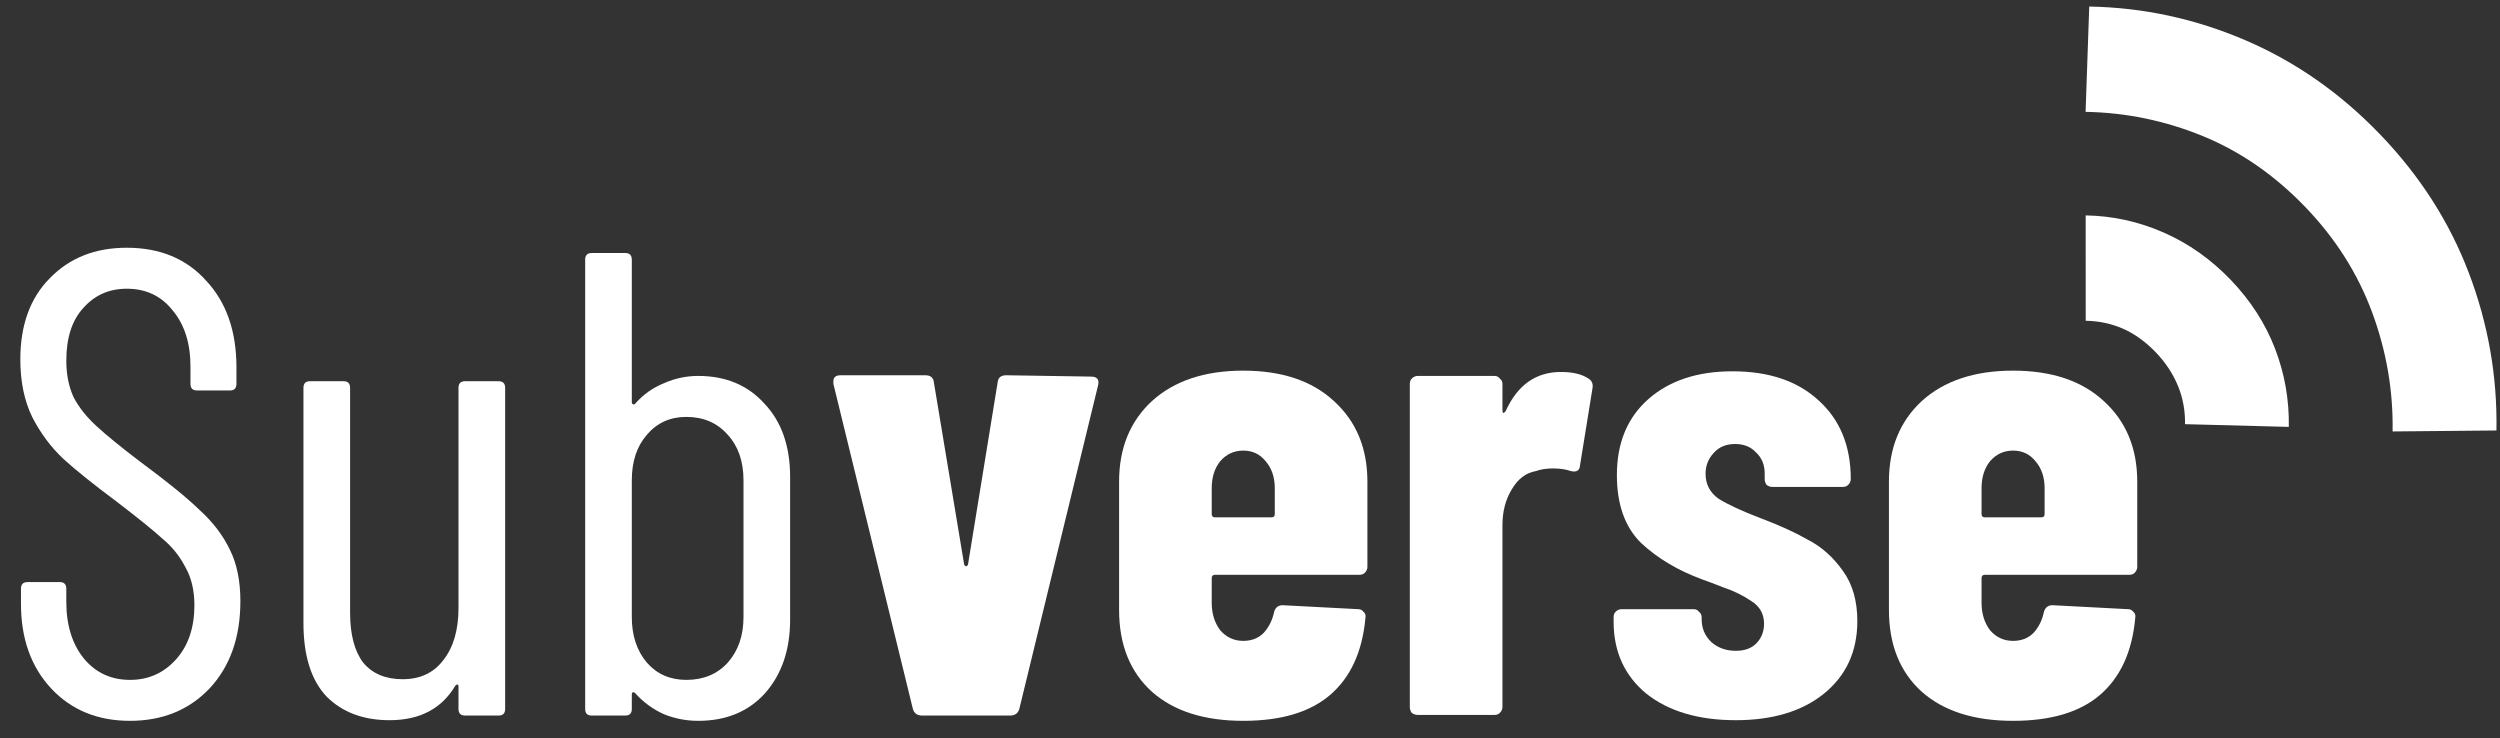
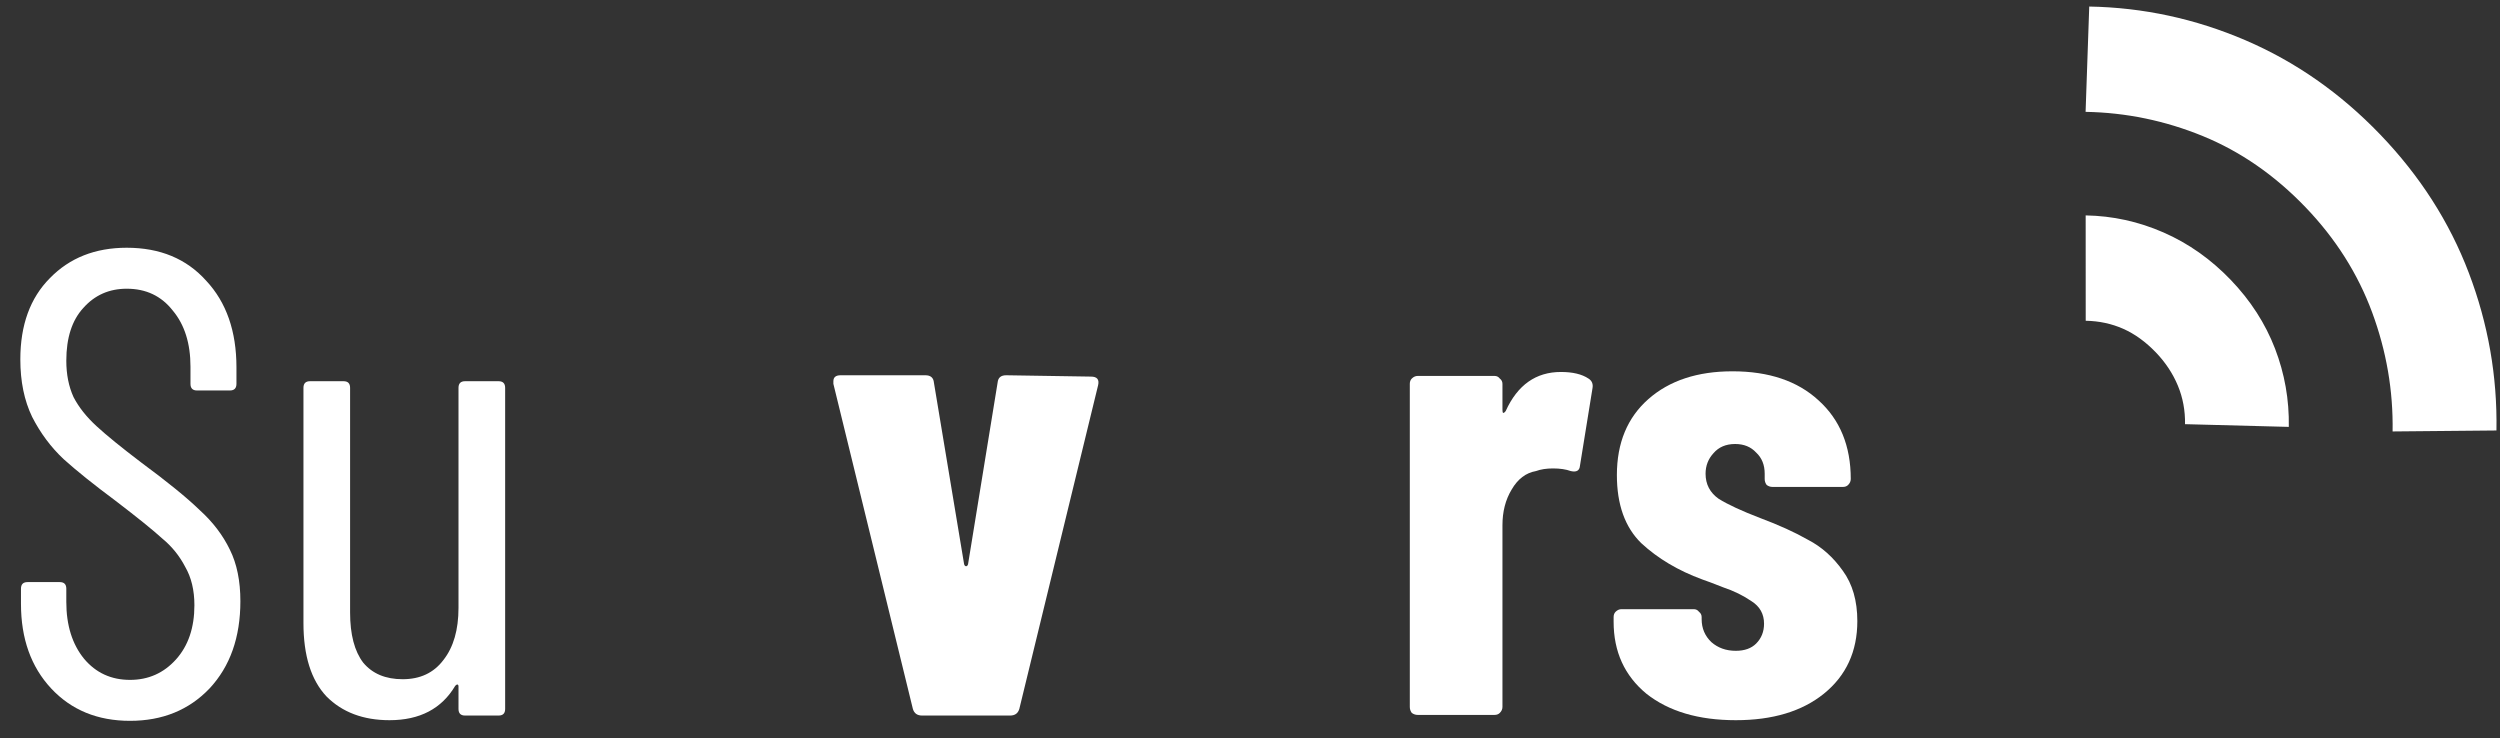
<svg xmlns="http://www.w3.org/2000/svg" width="105" height="31" viewBox="0 0 105 31" fill="none">
  <rect x="0" y="0" width="105" height="31" fill="#333333" stroke="none" />
  <path d="M5.461 30.275C4.1 30.275 2.996 29.822 2.15 28.916C1.304 28.009 0.881 26.825 0.881 25.363V24.725C0.881 24.54 0.973 24.448 1.157 24.448H2.509C2.693 24.448 2.785 24.54 2.785 24.725V25.28C2.785 26.261 3.033 27.056 3.53 27.667C4.026 28.259 4.67 28.555 5.461 28.555C6.234 28.555 6.877 28.268 7.393 27.695C7.908 27.121 8.165 26.362 8.165 25.419C8.165 24.79 8.036 24.253 7.779 23.809C7.54 23.347 7.218 22.949 6.813 22.616C6.427 22.264 5.774 21.737 4.854 21.034C3.934 20.35 3.208 19.767 2.675 19.286C2.141 18.786 1.7 18.194 1.35 17.51C1.019 16.825 0.854 16.02 0.854 15.095C0.854 13.652 1.267 12.514 2.095 11.682C2.923 10.831 3.999 10.405 5.323 10.405C6.721 10.405 7.834 10.868 8.662 11.793C9.508 12.699 9.931 13.911 9.931 15.428V16.122C9.931 16.307 9.839 16.4 9.655 16.4H8.275C8.091 16.4 8 16.307 8 16.122V15.4C8 14.42 7.751 13.634 7.255 13.042C6.776 12.431 6.133 12.126 5.323 12.126C4.587 12.126 3.98 12.394 3.502 12.931C3.024 13.449 2.785 14.189 2.785 15.151C2.785 15.724 2.886 16.233 3.088 16.677C3.309 17.103 3.631 17.51 4.054 17.898C4.477 18.287 5.102 18.796 5.93 19.424C7.034 20.239 7.852 20.905 8.386 21.423C8.938 21.922 9.361 22.477 9.655 23.088C9.949 23.68 10.096 24.401 10.096 25.252C10.096 26.769 9.664 27.991 8.8 28.916C7.935 29.822 6.822 30.275 5.461 30.275Z" fill="white" />
  <path d="M19.257 16.289C19.257 16.104 19.349 16.011 19.533 16.011H20.94C21.124 16.011 21.216 16.104 21.216 16.289V29.776C21.216 29.961 21.124 30.053 20.94 30.053H19.533C19.349 30.053 19.257 29.961 19.257 29.776V28.832C19.257 28.777 19.238 28.749 19.202 28.749C19.183 28.749 19.156 28.768 19.119 28.805C18.549 29.767 17.629 30.248 16.36 30.248C15.256 30.248 14.373 29.915 13.711 29.249C13.067 28.564 12.745 27.537 12.745 26.168V16.289C12.745 16.104 12.838 16.011 13.021 16.011H14.429C14.613 16.011 14.704 16.104 14.704 16.289V25.724C14.704 26.649 14.888 27.352 15.256 27.833C15.643 28.296 16.194 28.527 16.912 28.527C17.648 28.527 18.218 28.259 18.622 27.722C19.045 27.186 19.257 26.455 19.257 25.53V16.289Z" fill="white" />
-   <path d="M29.323 15.789C30.482 15.789 31.41 16.178 32.109 16.955C32.827 17.713 33.185 18.74 33.185 20.035V26.029C33.185 27.288 32.836 28.314 32.137 29.11C31.438 29.887 30.5 30.275 29.323 30.275C28.826 30.275 28.348 30.183 27.888 29.998C27.428 29.794 27.024 29.498 26.674 29.11C26.637 29.073 26.601 29.064 26.564 29.082C26.545 29.101 26.536 29.128 26.536 29.165V29.776C26.536 29.961 26.444 30.053 26.26 30.053H24.853C24.669 30.053 24.577 29.961 24.577 29.776V10.905C24.577 10.72 24.669 10.627 24.853 10.627H26.26C26.444 10.627 26.536 10.72 26.536 10.905V16.899C26.536 16.936 26.555 16.964 26.591 16.982C26.628 17.001 26.665 16.982 26.702 16.927C27.033 16.557 27.428 16.279 27.888 16.094C28.348 15.891 28.826 15.789 29.323 15.789ZM31.227 20.174C31.227 19.378 31.006 18.74 30.564 18.259C30.123 17.759 29.544 17.51 28.826 17.51C28.146 17.51 27.594 17.759 27.171 18.259C26.748 18.74 26.536 19.378 26.536 20.174V25.918C26.536 26.695 26.748 27.334 27.171 27.833C27.594 28.314 28.146 28.555 28.826 28.555C29.544 28.555 30.123 28.314 30.564 27.833C31.006 27.334 31.227 26.695 31.227 25.918V20.174Z" fill="white" />
  <path d="M38.727 30.053C38.525 30.053 38.396 29.961 38.341 29.776L35.002 16.122V16.011C35.002 15.845 35.103 15.761 35.306 15.761H38.865C39.086 15.761 39.205 15.863 39.224 16.067L40.493 23.698C40.511 23.754 40.539 23.782 40.576 23.782C40.612 23.782 40.64 23.754 40.658 23.698L41.9 16.067C41.919 15.863 42.038 15.761 42.259 15.761L45.818 15.817C46.075 15.817 46.177 15.937 46.121 16.178L42.811 29.776C42.755 29.961 42.627 30.053 42.424 30.053H38.727Z" fill="white" />
-   <path d="M57.431 23.809C57.431 23.902 57.395 23.985 57.321 24.059C57.266 24.114 57.192 24.142 57.1 24.142H51.03C50.938 24.142 50.892 24.189 50.892 24.281V25.308C50.892 25.77 51.012 26.159 51.251 26.473C51.509 26.769 51.831 26.917 52.217 26.917C52.566 26.917 52.851 26.806 53.072 26.584C53.293 26.344 53.44 26.048 53.514 25.696C53.569 25.511 53.688 25.419 53.872 25.419L57.045 25.585C57.137 25.585 57.211 25.622 57.266 25.696C57.34 25.752 57.367 25.835 57.349 25.946C57.22 27.371 56.723 28.453 55.859 29.193C55.013 29.915 53.799 30.275 52.217 30.275C50.58 30.275 49.301 29.868 48.382 29.054C47.462 28.222 47.002 27.075 47.002 25.613V20.229C47.002 18.823 47.462 17.695 48.382 16.844C49.32 15.993 50.598 15.567 52.217 15.567C53.836 15.567 55.105 15.993 56.024 16.844C56.962 17.695 57.431 18.823 57.431 20.229V23.809ZM52.217 18.925C51.831 18.925 51.509 19.073 51.251 19.369C51.012 19.665 50.892 20.044 50.892 20.507V21.589C50.892 21.682 50.938 21.728 51.03 21.728H53.403C53.495 21.728 53.541 21.682 53.541 21.589V20.507C53.541 20.044 53.412 19.665 53.155 19.369C52.916 19.073 52.603 18.925 52.217 18.925Z" fill="white" />
  <path d="M65.558 15.623C66.055 15.623 66.441 15.715 66.717 15.9C66.864 15.993 66.919 16.131 66.883 16.316L66.358 19.563C66.34 19.767 66.211 19.841 65.972 19.785C65.77 19.711 65.521 19.674 65.227 19.674C64.951 19.674 64.712 19.711 64.51 19.785C64.087 19.859 63.746 20.118 63.489 20.562C63.231 20.988 63.103 21.487 63.103 22.061V29.693C63.103 29.785 63.066 29.868 62.992 29.942C62.937 29.998 62.864 30.026 62.772 30.026H59.543C59.452 30.026 59.369 29.998 59.295 29.942C59.24 29.868 59.212 29.785 59.212 29.693V16.122C59.212 16.03 59.24 15.956 59.295 15.9C59.369 15.826 59.452 15.789 59.543 15.789H62.772C62.864 15.789 62.937 15.826 62.992 15.9C63.066 15.956 63.103 16.03 63.103 16.122V17.204C63.103 17.278 63.112 17.325 63.13 17.343C63.167 17.343 63.204 17.315 63.241 17.26C63.737 16.168 64.51 15.623 65.558 15.623Z" fill="white" />
  <path d="M72.903 30.248C71.34 30.248 70.089 29.878 69.151 29.138C68.231 28.379 67.772 27.371 67.772 26.113V25.918C67.772 25.826 67.799 25.752 67.854 25.696C67.928 25.622 68.011 25.585 68.103 25.585H71.138C71.23 25.585 71.303 25.622 71.358 25.696C71.432 25.752 71.469 25.826 71.469 25.918V26.002C71.469 26.39 71.607 26.714 71.882 26.973C72.158 27.213 72.499 27.334 72.903 27.334C73.271 27.334 73.556 27.232 73.759 27.029C73.979 26.806 74.09 26.529 74.09 26.196C74.09 25.789 73.915 25.474 73.566 25.252C73.216 25.012 72.821 24.818 72.379 24.67C71.956 24.503 71.662 24.392 71.496 24.337C70.485 23.966 69.629 23.458 68.93 22.81C68.25 22.144 67.909 21.191 67.909 19.952C67.909 18.601 68.351 17.537 69.234 16.76C70.117 15.983 71.294 15.595 72.765 15.595C74.292 15.595 75.497 16.002 76.38 16.816C77.281 17.63 77.732 18.731 77.732 20.118C77.732 20.211 77.695 20.294 77.621 20.368C77.566 20.424 77.493 20.451 77.401 20.451H74.448C74.356 20.451 74.274 20.424 74.2 20.368C74.145 20.294 74.117 20.211 74.117 20.118V19.896C74.117 19.526 73.998 19.23 73.759 19.008C73.538 18.768 73.244 18.648 72.876 18.648C72.49 18.648 72.186 18.777 71.965 19.036C71.745 19.276 71.634 19.563 71.634 19.896C71.634 20.34 71.818 20.692 72.186 20.951C72.572 21.191 73.152 21.46 73.924 21.756C74.715 22.052 75.386 22.357 75.938 22.672C76.509 22.968 76.996 23.402 77.401 23.976C77.805 24.531 78.008 25.234 78.008 26.085C78.008 27.361 77.539 28.379 76.6 29.138C75.681 29.878 74.448 30.248 72.903 30.248Z" fill="white" />
-   <path d="M89.764 23.809C89.764 23.902 89.728 23.985 89.654 24.059C89.599 24.114 89.525 24.142 89.433 24.142H83.363C83.271 24.142 83.225 24.189 83.225 24.281V25.308C83.225 25.77 83.345 26.159 83.584 26.473C83.841 26.769 84.163 26.917 84.55 26.917C84.899 26.917 85.184 26.806 85.405 26.584C85.626 26.344 85.773 26.048 85.846 25.696C85.902 25.511 86.021 25.419 86.205 25.419L89.378 25.585C89.47 25.585 89.544 25.622 89.599 25.696C89.672 25.752 89.7 25.835 89.681 25.946C89.553 27.371 89.056 28.453 88.192 29.193C87.346 29.915 86.132 30.275 84.55 30.275C82.913 30.275 81.634 29.868 80.715 29.054C79.795 28.222 79.335 27.075 79.335 25.613V20.229C79.335 18.823 79.795 17.695 80.715 16.844C81.653 15.993 82.931 15.567 84.55 15.567C86.168 15.567 87.438 15.993 88.357 16.844C89.295 17.695 89.764 18.823 89.764 20.229V23.809ZM84.55 18.925C84.163 18.925 83.841 19.073 83.584 19.369C83.345 19.665 83.225 20.044 83.225 20.507V21.589C83.225 21.682 83.271 21.728 83.363 21.728H85.736C85.828 21.728 85.874 21.682 85.874 21.589V20.507C85.874 20.044 85.745 19.665 85.488 19.369C85.249 19.073 84.936 18.925 84.55 18.925Z" fill="white" />
  <path d="M96.13 17.929L91.771 17.815C91.781 17.246 91.681 16.707 91.471 16.199C91.26 15.69 90.953 15.226 90.549 14.804C90.119 14.357 89.662 14.026 89.176 13.81C88.691 13.595 88.165 13.482 87.6 13.472L87.598 9.047C88.73 9.066 89.819 9.305 90.867 9.763C91.914 10.221 92.854 10.884 93.689 11.753C94.523 12.621 95.143 13.583 95.55 14.639C95.956 15.694 96.15 16.791 96.13 17.929ZM104.851 18.08L100.489 18.121C100.518 16.413 100.231 14.745 99.629 13.117C99.026 11.489 98.093 10.017 96.829 8.701C95.539 7.359 94.102 6.364 92.518 5.715C90.934 5.067 89.293 4.728 87.595 4.698L87.748 0.275C90.012 0.315 92.197 0.786 94.305 1.689C96.412 2.593 98.3 3.913 99.969 5.65C101.637 7.387 102.878 9.324 103.69 11.46C104.503 13.596 104.89 15.803 104.851 18.08Z" fill="white" />
</svg>